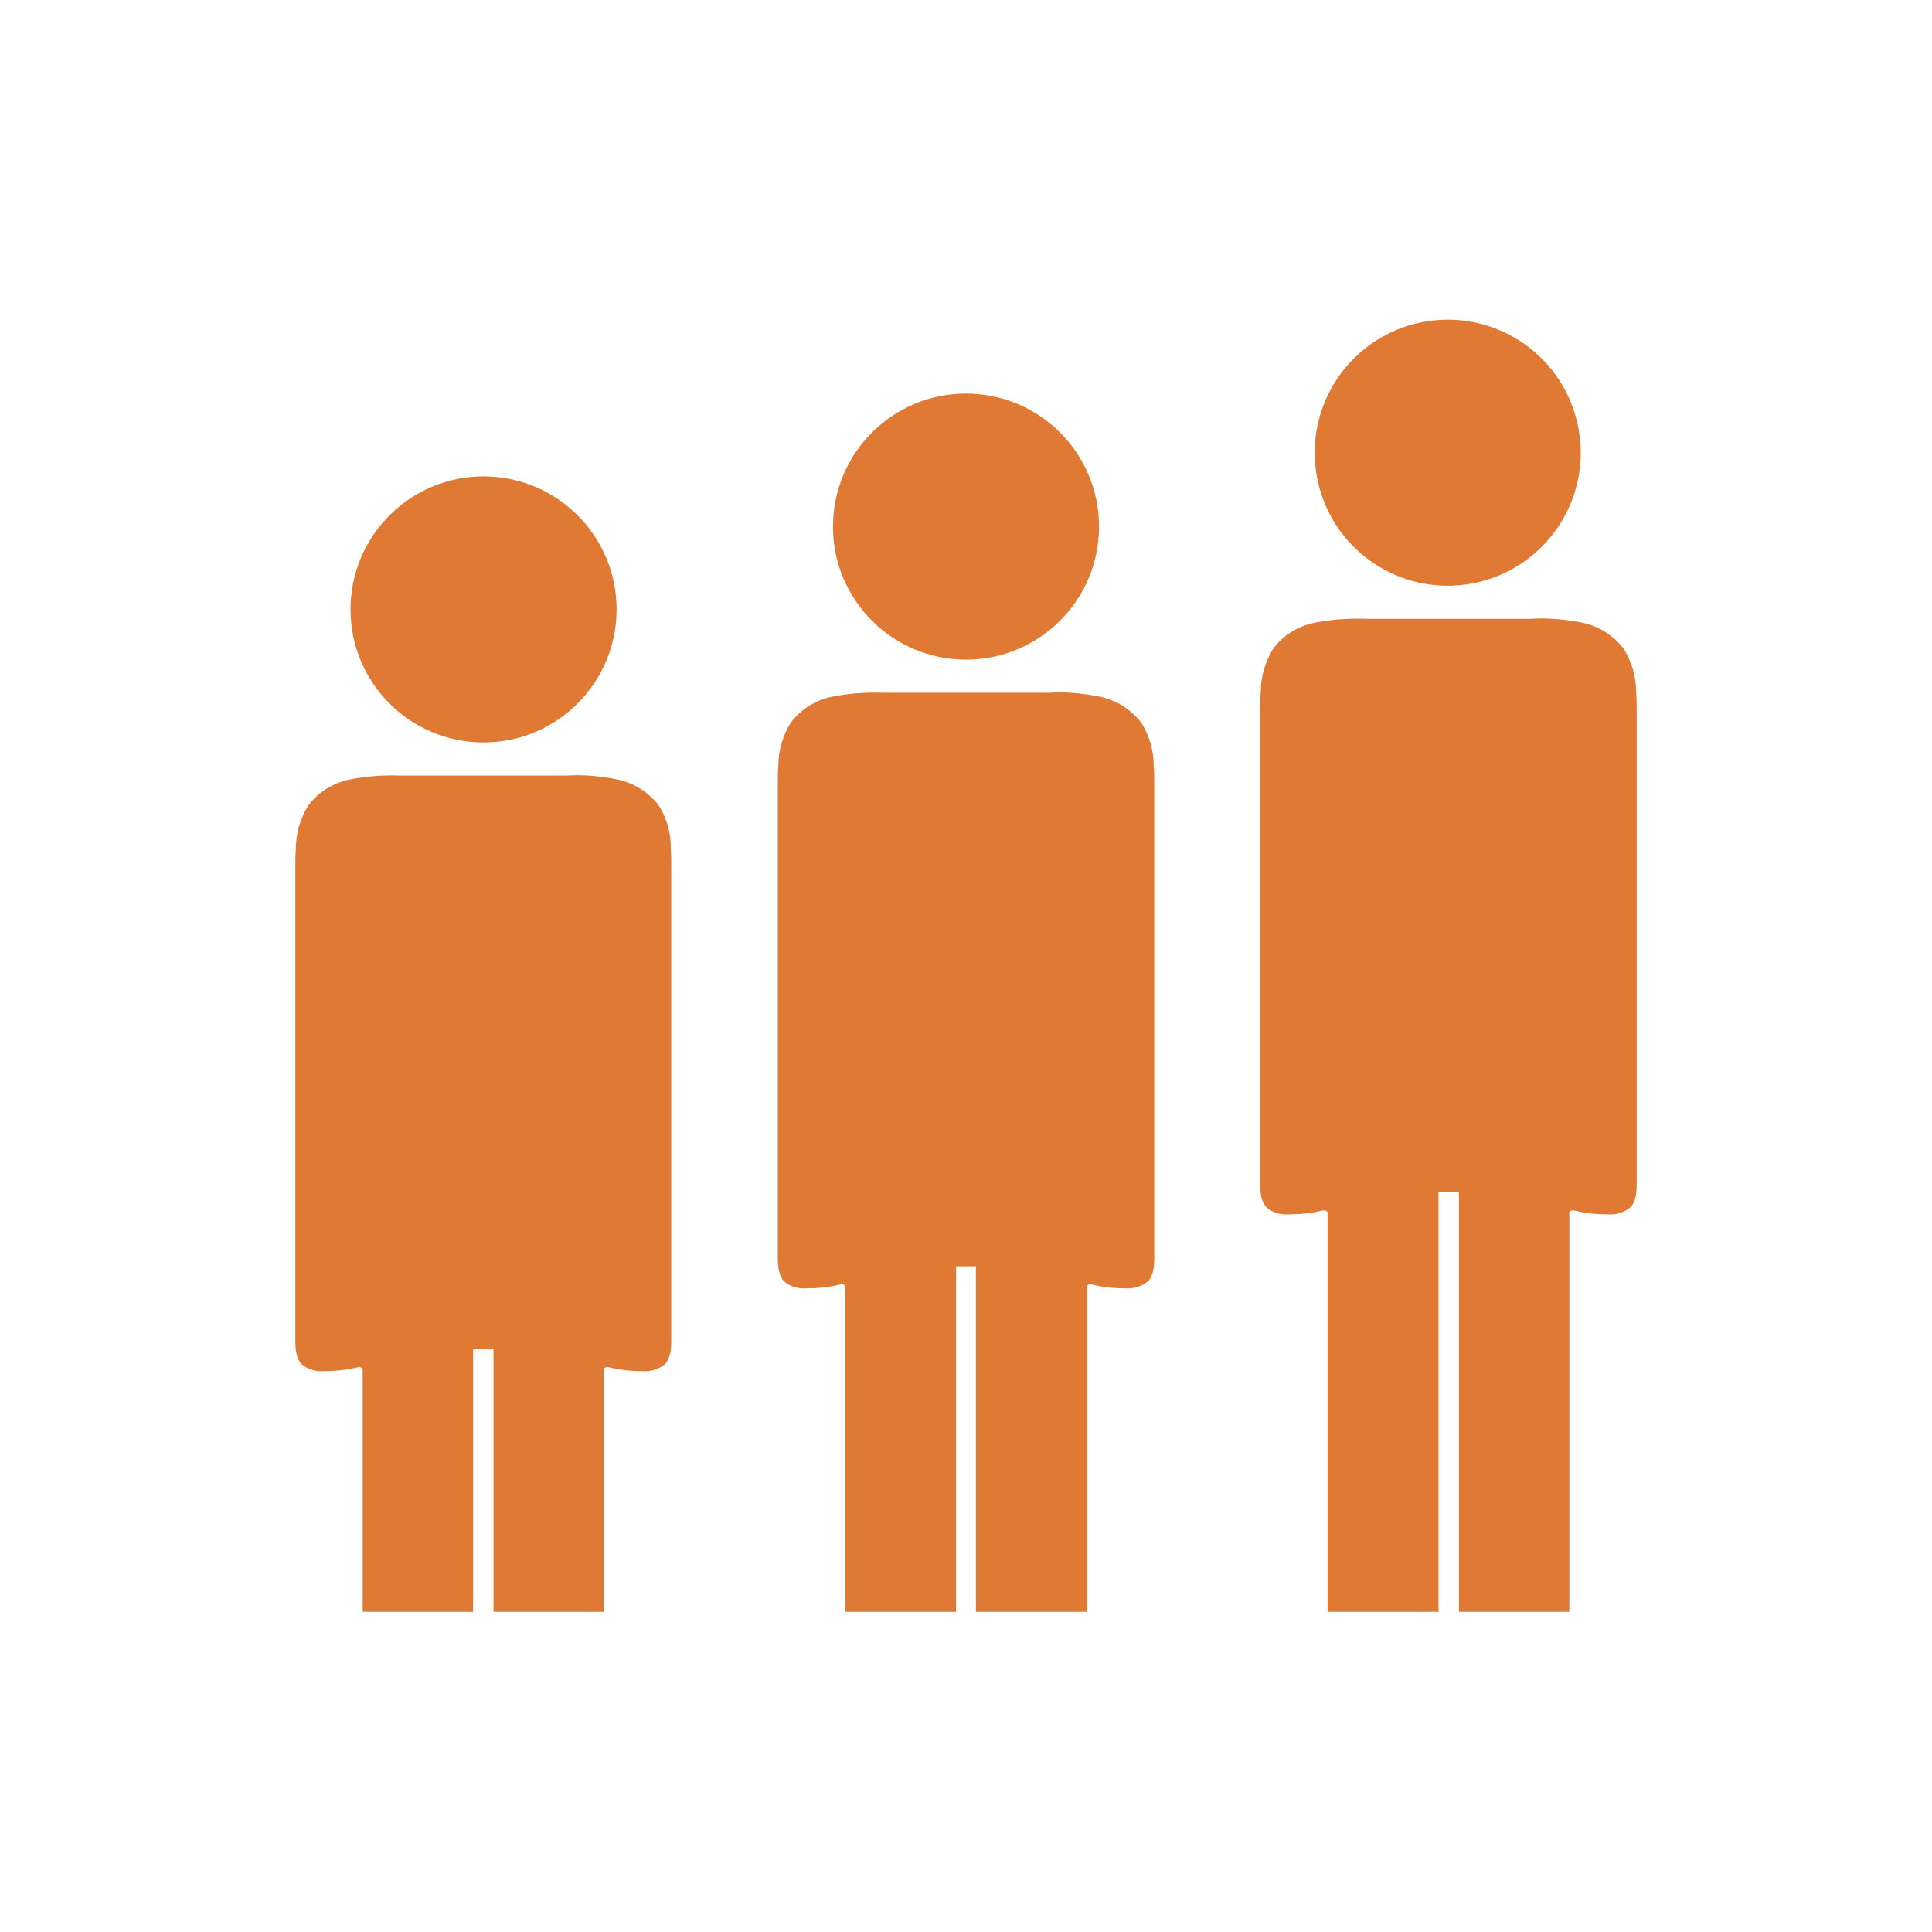
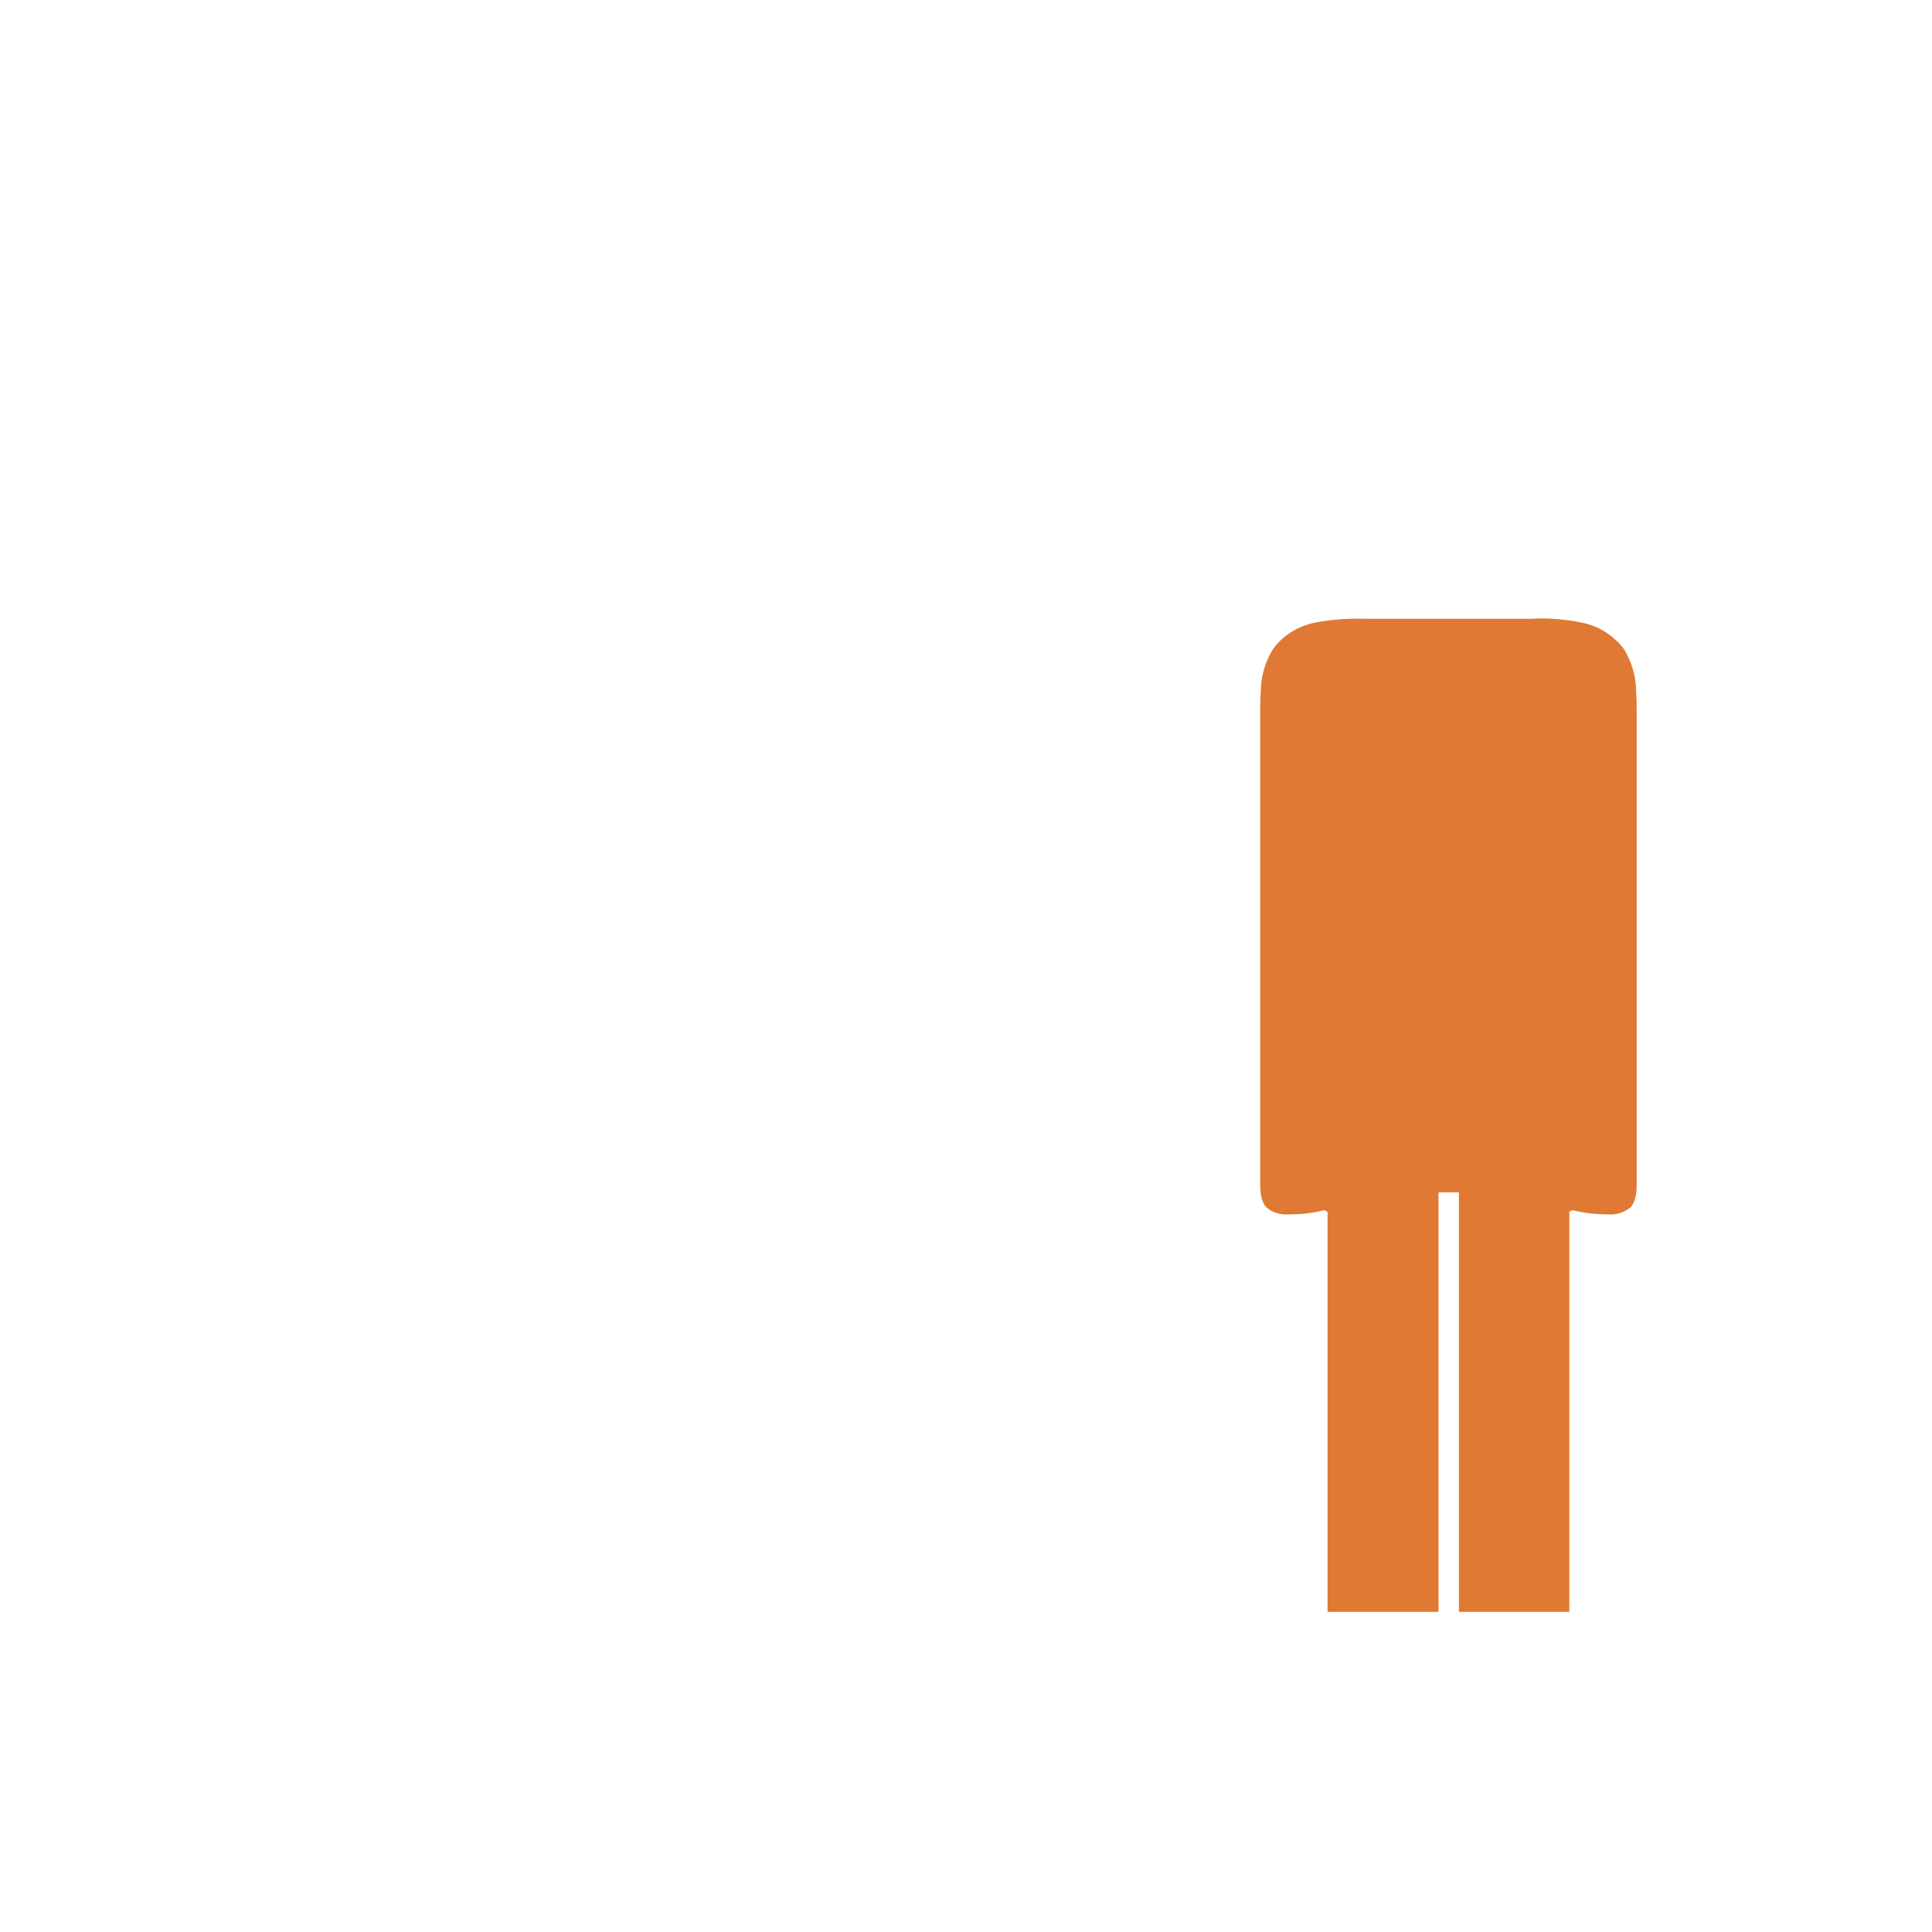
<svg xmlns="http://www.w3.org/2000/svg" version="1.1" x="0px" y="0px" viewBox="0 0 350 350" style="enable-background:new 0 0 350 350;" xml:space="preserve" width="350" height="350">
  <style type="text/css">
	.st0{fill:#E07933;}
</style>
-   <circle class="st0" cx="175" cy="95.4" r="24.1" />
-   <path class="st0" d="M206.8,131c-1.9-2.5-4.6-4.2-7.6-4.8c-3-0.6-6.1-0.9-9.2-0.7h-30c-3.1-0.1-6.2,0.1-9.2,0.7  c-3,0.6-5.8,2.3-7.6,4.8c-1.4,2.3-2.2,5-2.2,7.7c-0.1,1.2-0.1,2.3-0.1,3.5c0,28.5,0,57,0,85.5c0,1.5,0.1,3.2,1.1,4.4  c1.1,1,2.6,1.4,4.1,1.3c2.1,0,4.1-0.2,6.1-0.7c0.3-0.1,0.7,0,0.9,0.2v0.2v0.1l0,0V292h20.1v-62.6h3.6V292h20.1v-59.1  c0.2-0.2,0.6-0.3,0.9-0.2c2,0.5,4.1,0.7,6.1,0.7c1.5,0.1,3-0.4,4.1-1.3c1-1.1,1.1-2.8,1.1-4.4c0-28.5,0-57,0-85.5  c0-1.1,0-2.3-0.1-3.5C209,135.9,208.2,133.3,206.8,131z" />
-   <ellipse transform="matrix(0.973 -0.23 0.23 0.973 -11.833 62.456)" class="st0" cx="262.3" cy="82.1" rx="24.1" ry="24.1" />
  <path class="st0" d="M296.4,125.3c0-2.7-0.8-5.4-2.2-7.7c-1.9-2.5-4.6-4.2-7.6-4.8c-3-0.6-6.1-0.9-9.2-0.7h-30  c-3.1-0.1-6.1,0.1-9.2,0.7c-3,0.6-5.8,2.3-7.6,4.8c-1.4,2.3-2.2,5-2.2,7.7c-0.1,1.2-0.1,2.3-0.1,3.5v85.6c0,1.5,0.1,3.2,1.1,4.3  c1.1,1,2.6,1.4,4.1,1.3c2.1,0,4.1-0.2,6.1-0.7c0.3-0.1,0.7,0,0.9,0.3v0.3l0,0V292h20.1v-76h3.7v76h20v-72.5c0.3-0.2,0.6-0.3,0.9-0.2  c2,0.5,4.1,0.7,6.1,0.7c1.5,0.1,2.9-0.3,4.1-1.3c1-1.1,1.1-2.8,1.1-4.3v-85.6C296.5,127.7,296.5,126.5,296.4,125.3z" />
-   <circle class="st0" cx="87.6" cy="110.4" r="24.1" />
-   <path class="st0" d="M119.4,146c-1.9-2.5-4.6-4.2-7.6-4.8c-3-0.6-6.1-0.9-9.2-0.7h-30c-3.1-0.1-6.1,0.1-9.2,0.7  c-3,0.6-5.8,2.3-7.6,4.8c-1.4,2.3-2.2,5-2.2,7.7c-0.1,1.2-0.1,2.3-0.1,3.5v85.6c0,1.5,0.1,3.2,1.1,4.3c1.1,1,2.6,1.4,4.1,1.3  c2.1,0,4.1-0.2,6.1-0.7c0.3-0.1,0.7,0,0.9,0.3v0.3l0,0V292h20v-47.6h3.7V292h20v-44.1c0.2-0.2,0.6-0.3,0.9-0.2  c2,0.5,4.1,0.7,6.1,0.7c1.5,0.1,2.9-0.3,4.1-1.3c1-1.1,1.1-2.8,1.1-4.3v-85.6c0-1.1,0-2.3-0.1-3.5C121.6,151,120.8,148.3,119.4,146z  " />
</svg>